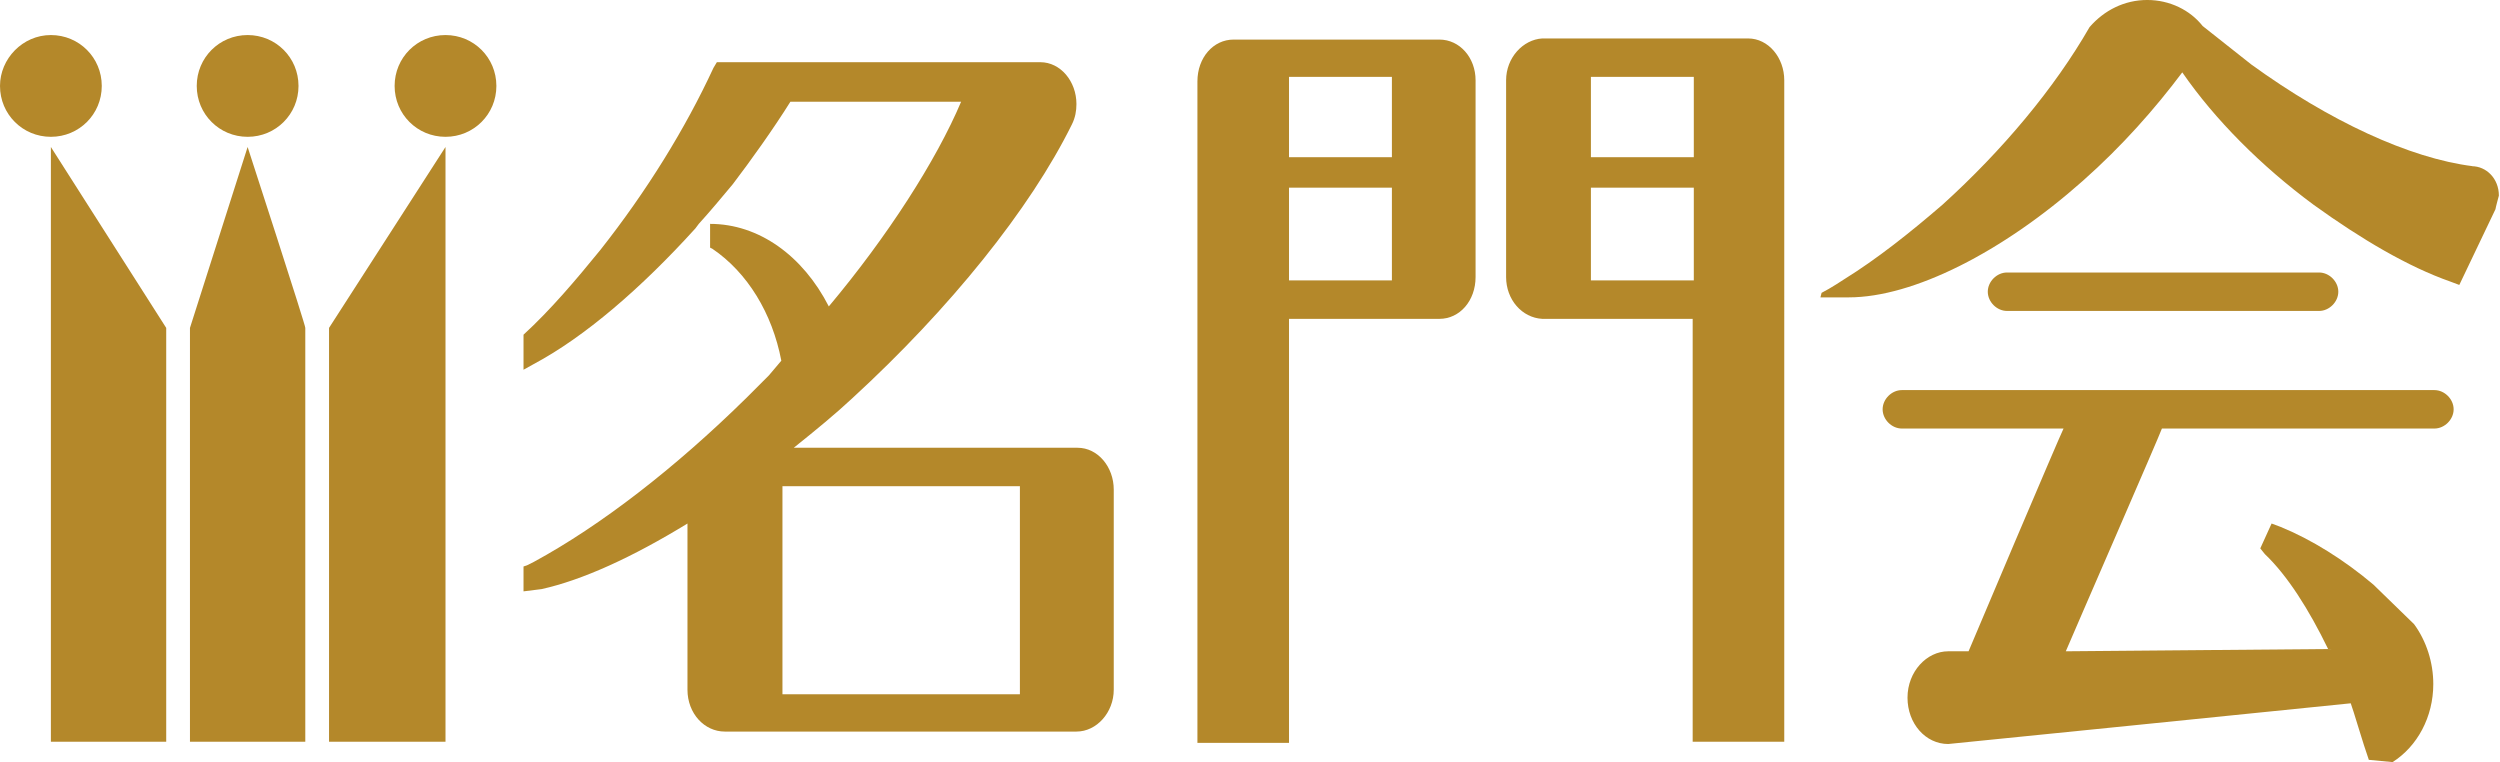
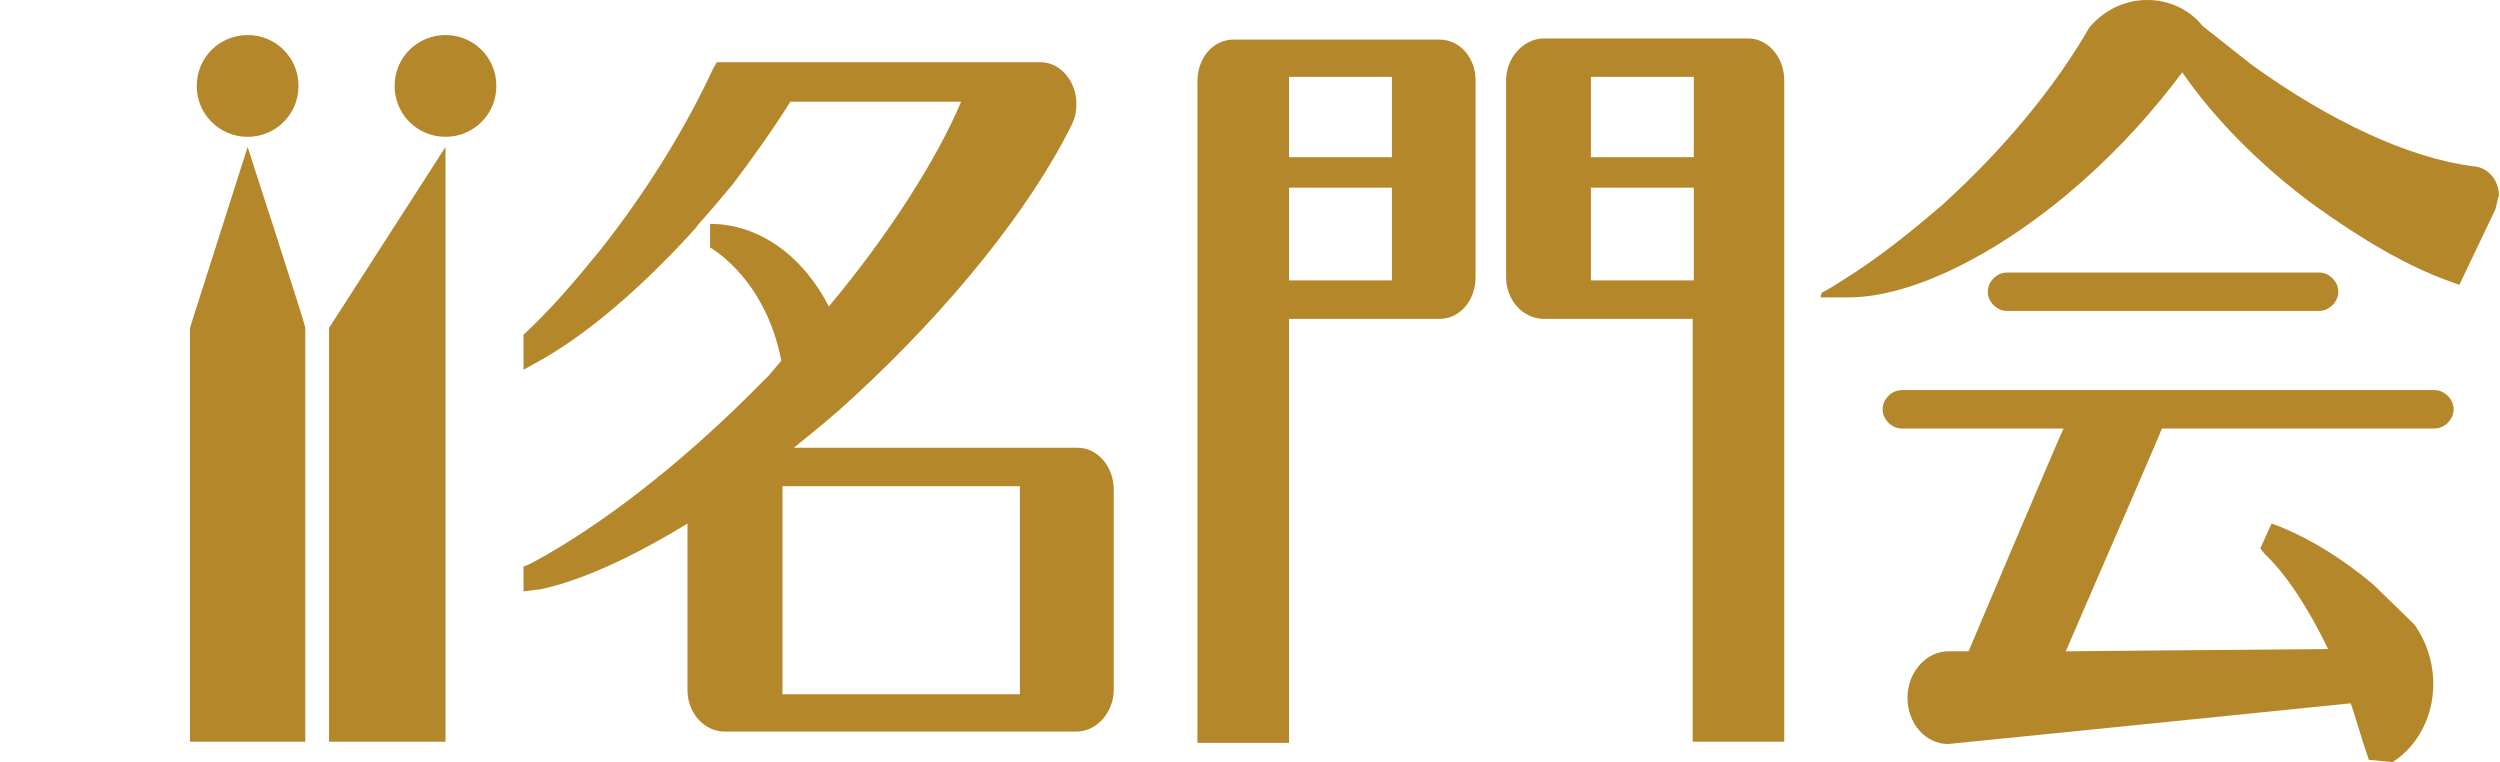
<svg xmlns="http://www.w3.org/2000/svg" version="1.1" id="_レイヤー_2" x="0px" y="0px" viewBox="0 0 221.1 67.4" style="enable-background:new 0 0 221.1 67.4;" xml:space="preserve">
  <style type="text/css">
	.st0{fill:#B4882A;}
</style>
  <g id="_レイヤー_2-2">
    <path class="st0" d="M21.9,13L16.8,29v36.6h10.2V29C27.1,29,21.9,13,21.9,13z" />
    <path class="st0" d="M17.4,7.6c0,2.5,2,4.5,4.5,4.5s4.5-2,4.5-4.5s-2-4.5-4.5-4.5S17.4,5.1,17.4,7.6z" />
-     <polygon class="st0" points="4.5,13 4.5,65.6 14.7,65.6 14.7,29  " />
-     <path class="st0" d="M0,7.6c0,2.5,2,4.5,4.5,4.5S9,10.1,9,7.6S7,3.1,4.5,3.1S0,5.2,0,7.6z" />
    <polygon class="st0" points="29.1,29 29.1,65.6 39.4,65.6 39.4,13  " />
    <path class="st0" d="M34.9,7.6c0,2.5,2,4.5,4.5,4.5s4.5-2,4.5-4.5s-2-4.5-4.5-4.5S34.9,5.1,34.9,7.6z" />
    <path class="st0" d="M127.3,3.5h-18.2c-1.8,0-3.2,1.6-3.2,3.7l0,58.5h8.1V28.2h13.3c1.8,0,3.2-1.6,3.2-3.7V7.1   C130.5,5.1,129.1,3.5,127.3,3.5L127.3,3.5z M123.1,16.6v8.2H114v-8.2H123.1z M123.1,6.8v7.1H114V6.8H123.1z" />
    <path class="st0" d="M133.2,7.1v17.4c0,2,1.4,3.6,3.2,3.7h13.3v37.4h8.1V7.1c0-2-1.4-3.7-3.2-3.7h-18.2   C134.7,3.5,133.2,5.1,133.2,7.1z M149.8,16.6v8.2h-9.1v-8.2H149.8z M149.8,6.8v7.1h-9.1V6.8H149.8z" />
    <path class="st0" d="M161,26.3l2.5,0c5.7,0,13.6-4,20.7-10.3c3.5-3.1,6.4-6.4,8.8-9.6c2.9,4.2,7,8.3,11.6,11.7   c4.3,3.1,8.4,5.5,12.1,6.8l0.8,0.3l3.2-6.7c0-0.1,0.3-1.2,0.3-1.2c0-1.5-1.1-2.6-2.4-2.6h0.1c-5.6-0.7-12.7-4-19.6-9   c0,0-4.3-3.4-4.3-3.4c-1.1-1.4-2.9-2.3-4.9-2.3s-3.8,0.9-5.1,2.4c-3.1,5.4-7.7,10.9-13,15.7c-2.9,2.5-5.8,4.8-8.7,6.6   c0,0-1.2,0.8-2,1.2L161,26.3L161,26.3z" />
    <path class="st0" d="M205.1,27.5c0.9,0,1.7-0.8,1.7-1.7s-0.8-1.7-1.7-1.7h-27.6c-0.9,0-1.7,0.8-1.7,1.7s0.8,1.7,1.7,1.7H205.1z" />
    <path class="st0" d="M211.6,67.4c2.2-1.4,3.6-4,3.6-6.9c0-1.9-0.6-3.8-1.7-5.3c0,0-3.6-3.5-3.6-3.5c-2.6-2.2-5.5-4-8.2-5.1   l-0.8-0.3l-1,2.2l0.4,0.5c2,1.9,3.9,4.9,5.6,8.4c-1.5,0-21.7,0.2-23.2,0.2c0.5-1.2,8.3-19.1,8.5-19.7h24.1c0.9,0,1.7-0.8,1.7-1.7   s-0.8-1.7-1.7-1.7h-47.1c-0.9,0-1.7,0.8-1.7,1.7s0.8,1.7,1.7,1.7c0,0,12.9,0,14.3,0c-0.4,0.8-8.2,19.2-8.4,19.7c-0.5,0-1.8,0-1.8,0   c-1.9,0-3.6,1.8-3.6,4.1s1.6,4.1,3.6,4.1c0.1,0,31.7-3.2,35.6-3.6c0.2,0.5,1.1,3.6,1.6,5L211.6,67.4L211.6,67.4z" />
    <path class="st0" d="M95.3,39.6H70.2c2-1.6,3.7-3,5.2-4.4C84,27.3,91.1,18.5,94.8,11c0.3-0.6,0.4-1.2,0.4-1.8c0-2-1.4-3.7-3.2-3.7   H63.4L63.1,6c-2.5,5.4-5.9,10.9-10,16.1c-2.2,2.7-4.4,5.3-6.8,7.5v3.1l0.9-0.5c4.5-2.4,9.5-6.7,14.3-12l0.3-0.4c1-1.1,2-2.3,3-3.5   c1.6-2.1,3.6-4.9,5.1-7.3h15.1c-2.2,5.2-6.5,11.9-11.7,18.1c-2.3-4.5-6.2-7.3-10.5-7.3v2.1l0.2,0.1c3.1,2.1,5.3,5.7,6.1,9.9   l-1.1,1.3c-0.3,0.3-2,2-2,2c-6.3,6.2-12.9,11.3-18.8,14.5L46.6,50l-0.3,0.1v2.2l1.6-0.2c3.6-0.8,8-2.8,12.9-5.8V61   c0,2.1,1.5,3.7,3.3,3.7h31.1c1.8,0,3.3-1.7,3.3-3.7V43.3C98.5,41.3,97.1,39.6,95.3,39.6L95.3,39.6z M90.2,61.4h-21V43h21V61.4z" />
  </g>
</svg>